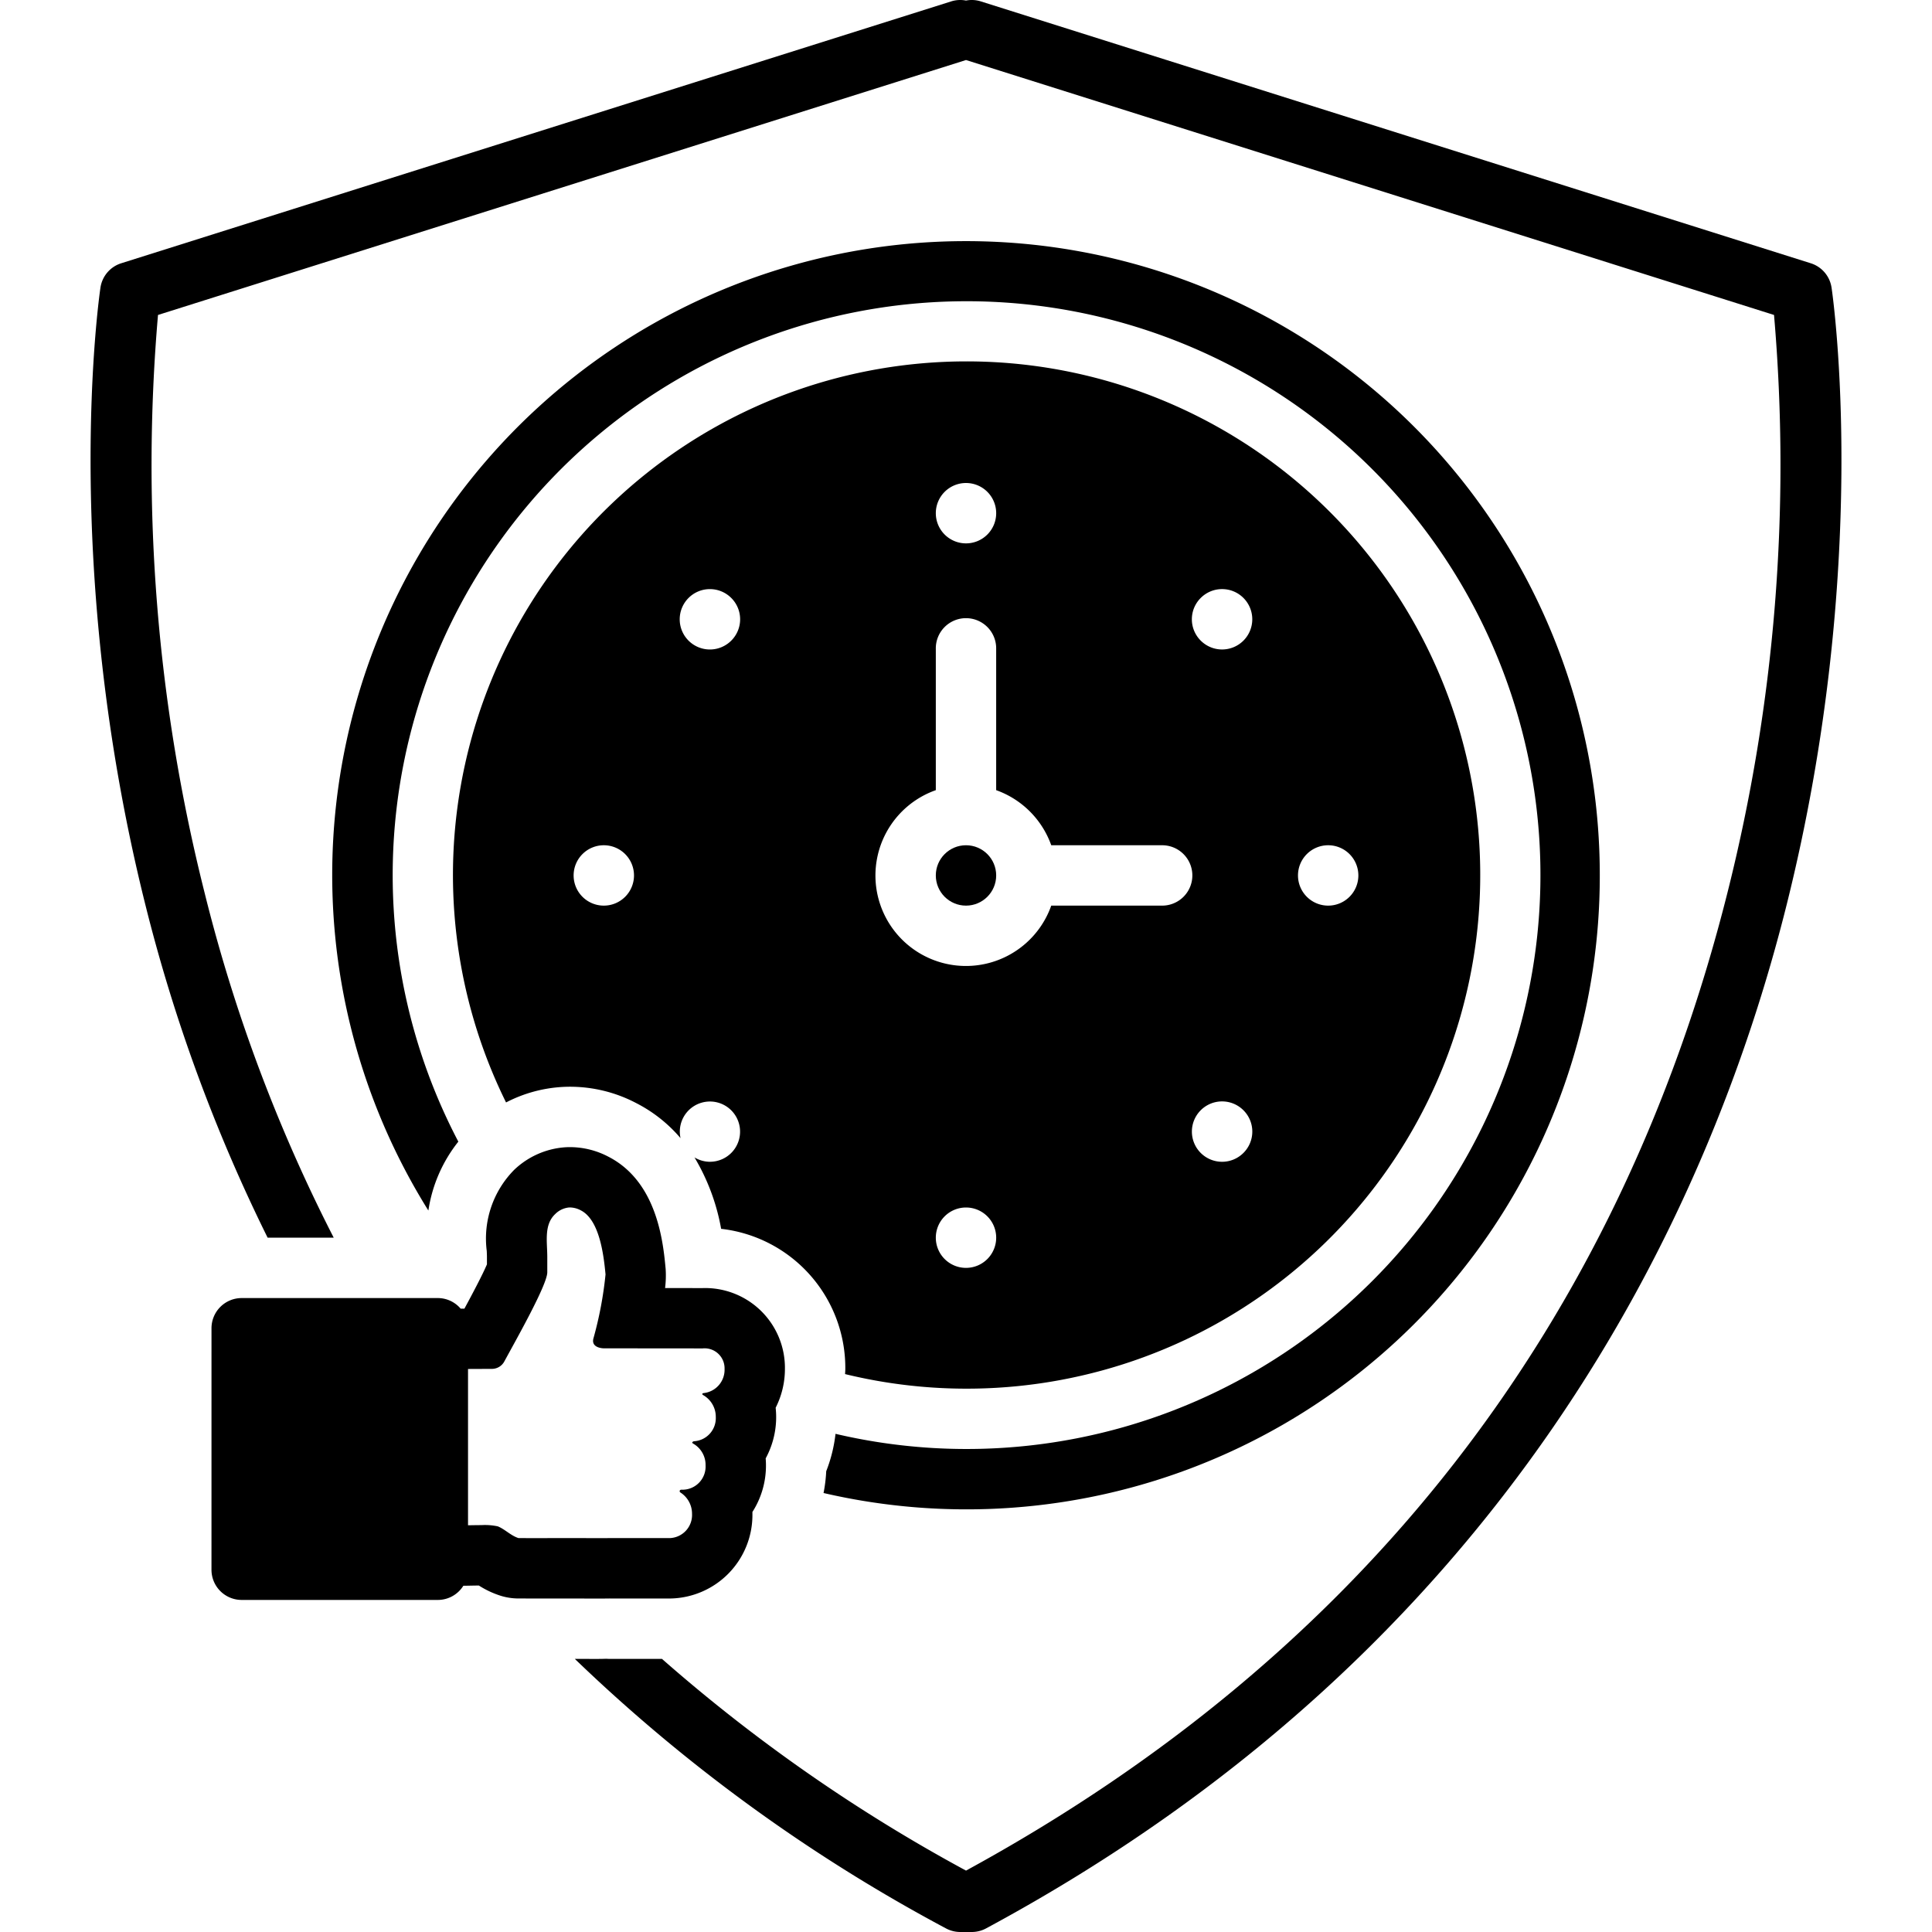
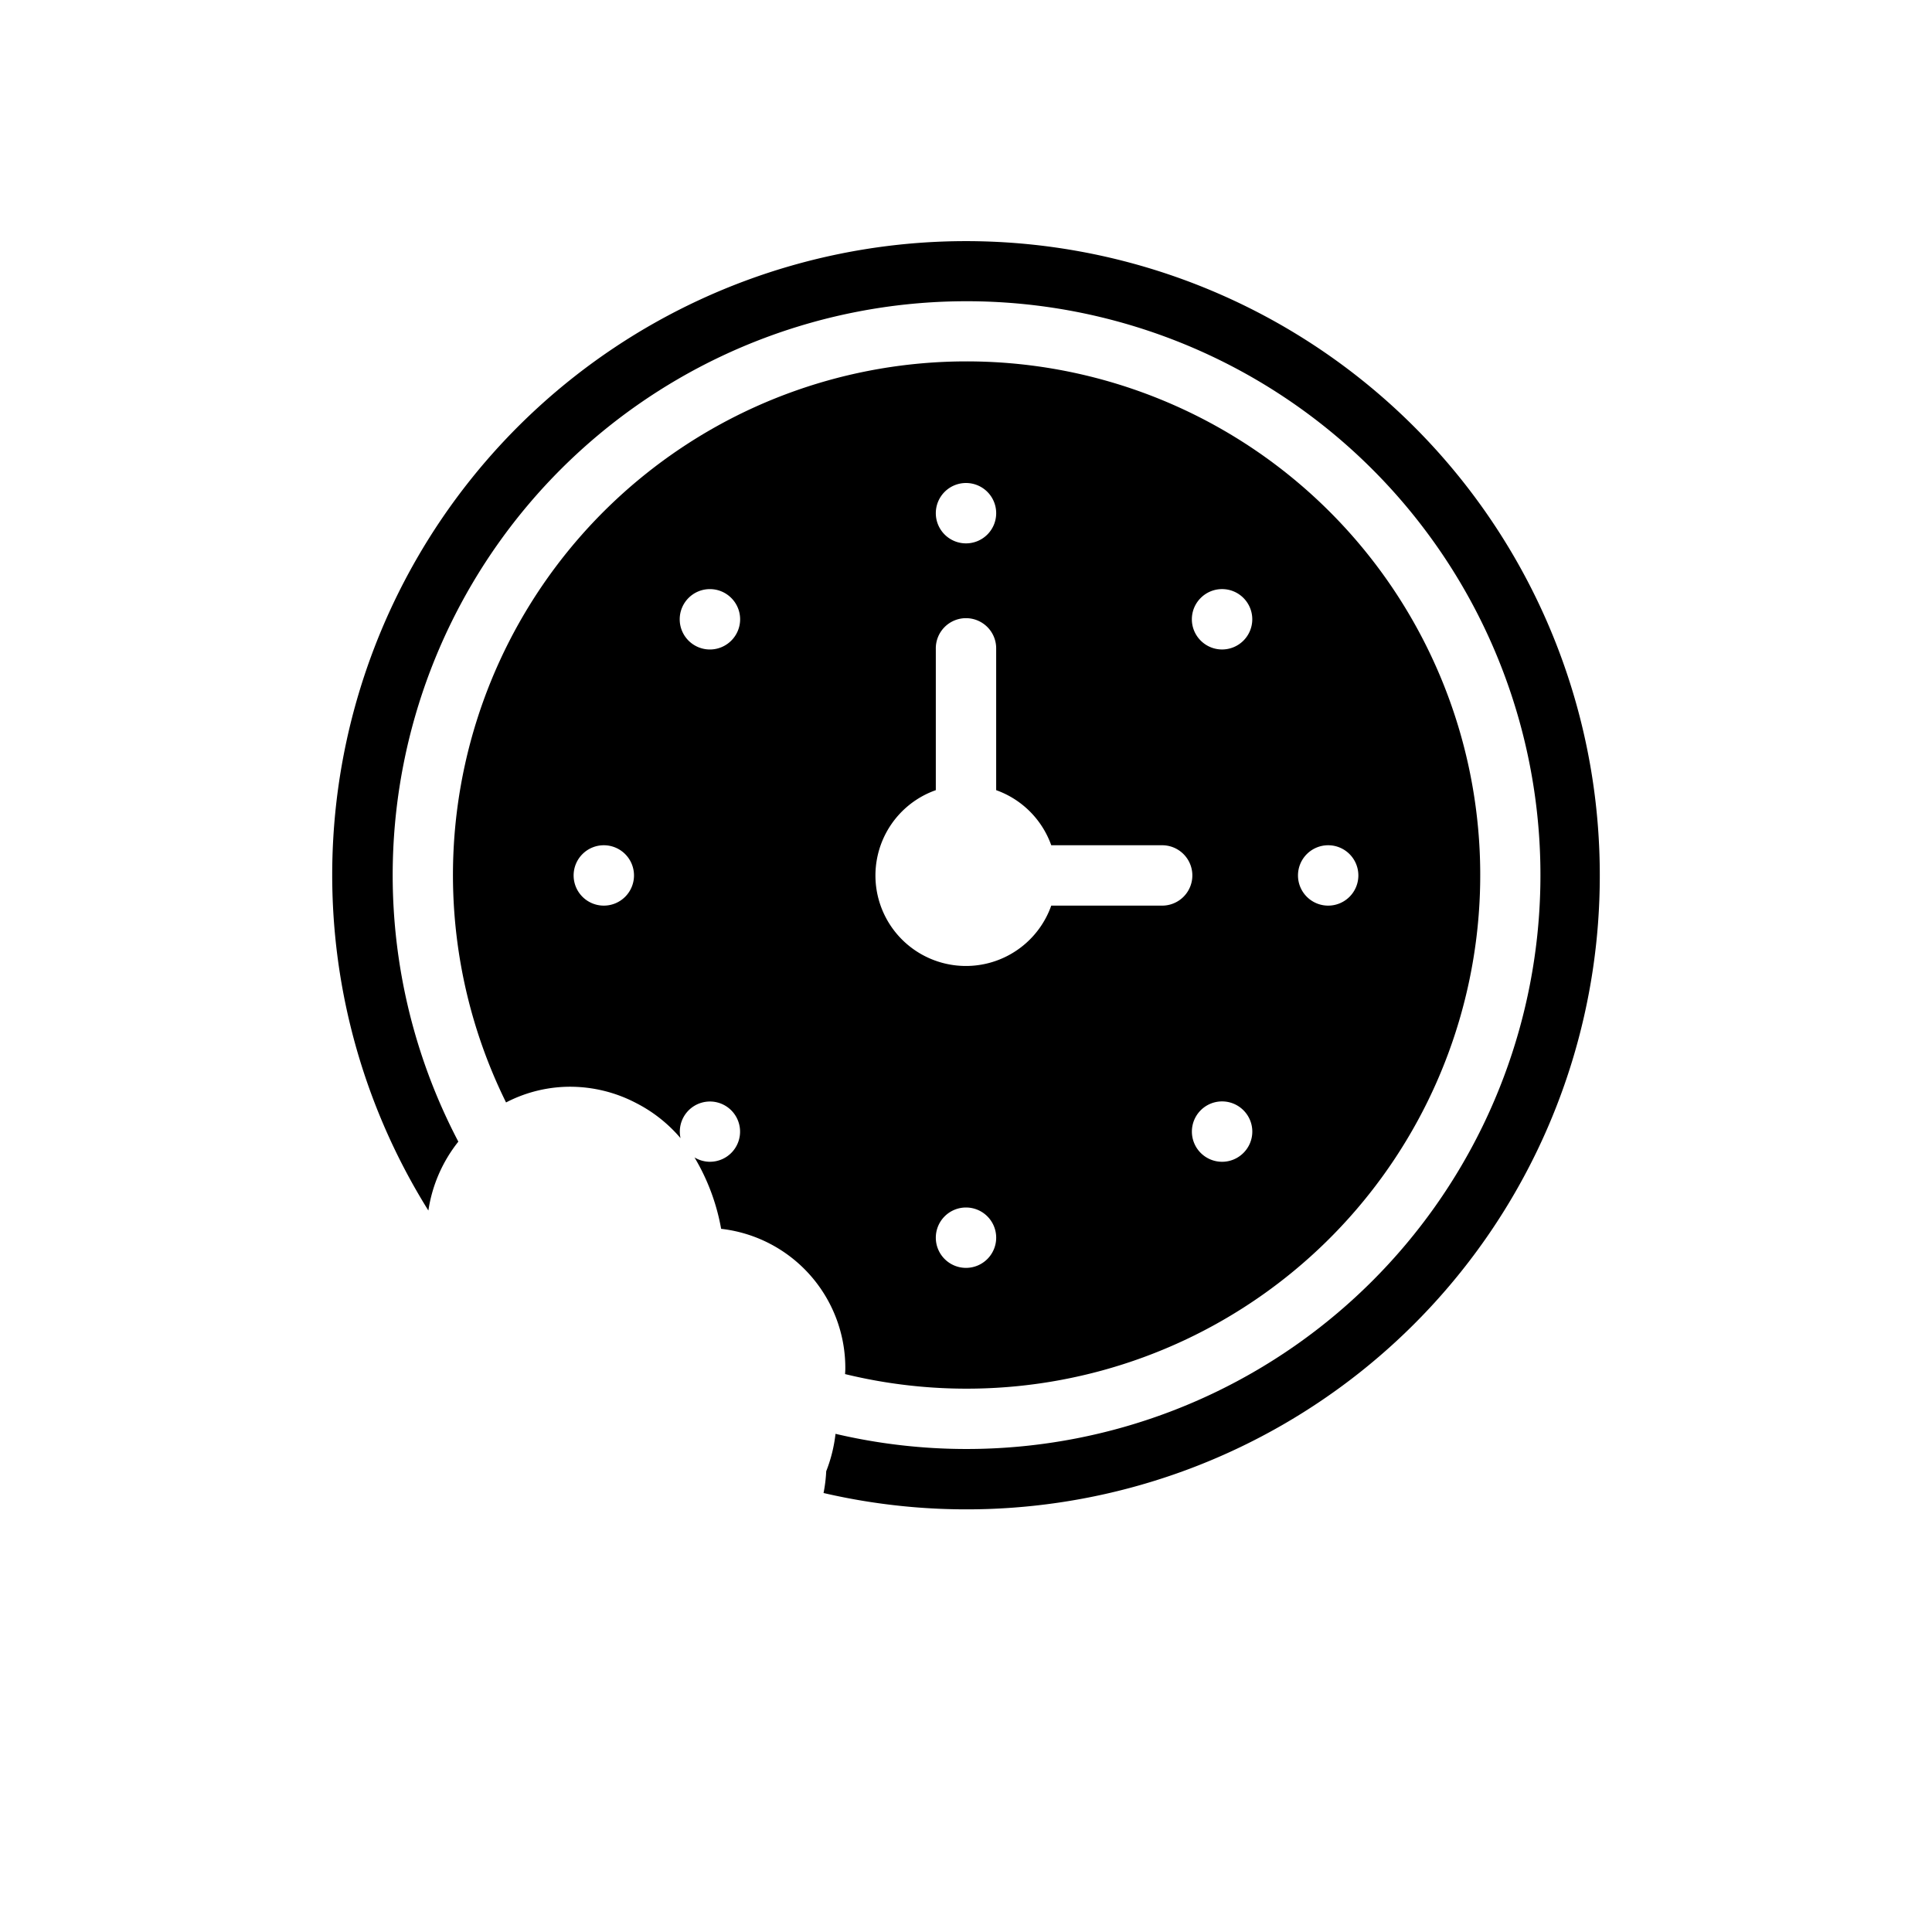
<svg xmlns="http://www.w3.org/2000/svg" id="Layer_1" viewBox="0 0 128 128" data-name="Layer 1">
  <path d="m105.99 58a41.99 41.99 0 1 0 -77.609 22.202 9.597 9.597 0 0 1 1.985-4.565 38.021 38.021 0 1 1 24.989 19.358 9.757 9.757 0 0 1 -.616 2.477 9.741 9.741 0 0 1 -.177 1.444 41.956 41.956 0 0 0 51.428-40.917z" />
-   <path d="m121.345 19.058a1.999 1.999 0 0 0 -1.377-1.616l-54.985-17.349a1.982 1.982 0 0 0 -.983-.056 1.983 1.983 0 0 0 -.983.056l-54.985 17.349a1.999 1.999 0 0 0 -1.377 1.616c-.109.745-2.618 18.495 2.974 40.877a109.297 109.297 0 0 0 8.102 22.065h4.379a106.115 106.115 0 0 1 -8.564-22.888 115.991 115.991 0 0 1 -3.078-38.245l53.533-16.89 53.533 16.89a115.991 115.991 0 0 1 -3.078 38.245c-7.209 28.687-24.184 50.492-50.454 64.82a109.066 109.066 0 0 1 -20.144-14.026h-3.44q-.133 0-.264-.009-.265.011-.536.011l-1.533-.001a110.009 110.009 0 0 0 24.587 17.854 1.998 1.998 0 0 0 .948.239h.763a1.998 1.998 0 0 0 .948-.239c34.47-18.563 47.87-47.13 53.041-67.826 5.592-22.381 3.083-40.132 2.974-40.877z" />
-   <path d="m40.198 105.907q.111-0.0.218-.005v.003h3.983a5.536 5.536 0 0 0 5.451-5.605c0-.042-0-.085-.001-.127a5.692 5.692 0 0 0 .898-3.081q0-.236-.019-.47a5.729 5.729 0 0 0 .661-3.355 5.667 5.667 0 0 0 .614-2.571 5.287 5.287 0 0 0 -5.452-5.357l-2.488-.002a6.742 6.742 0 0 0 .038-1.268c-.162-1.729-.542-5.766-3.792-7.434a5.488 5.488 0 0 0 -2.545-.635q-.146 0-.293.008a5.441 5.441 0 0 0 -3.399 1.491 6.476 6.476 0 0 0 -1.824 5.375c.006.137.013.273.013.406v.487c-.287.68-.976 1.98-1.492 2.934l-.25.001a1.986 1.986 0 0 0 -1.51-.702h-12.997a2 2 0 0 0 -2 2c0 1.104-.001 14.895-.001 16a2 2 0 0 0 2 2h12.998a1.993 1.993 0 0 0 1.689-.939c.056-.001.111-.001.167-.002.301-.006.594-.012.861-.014a6.067 6.067 0 0 0 1.433.675 3.999 3.999 0 0 0 1.191.183c.002 0 .378 0.0.523.001q.055.002.111.002h2.363l2.274.002zm-5.215-4.002c.005-.002-.63-.003-.63-.003-.505-.158-.886-.577-1.369-.776a4.042 4.042 0 0 0 -1.085-.083c-.271 0-.577.005-.891.011v-10.356l1.603-.007h.003a.933.933 0 0 0 .793-.481c.742-1.374 2.852-5.086 2.852-5.918v-1.015c0-1.001-.236-2.133.529-2.846a1.491 1.491 0 0 1 .907-.432q.034-.002.068-.002a1.572 1.572 0 0 1 .719.193c1.235.634 1.512 2.928 1.636 4.245a24.998 24.998 0 0 1 -.802 4.239c-.174.651.68.656.68.656l6.555.006a1.324 1.324 0 0 1 1.453 1.357 1.552 1.552 0 0 1 -1.384 1.602c-.086.006-.14.075-.025.139a1.654 1.654 0 0 1 .828 1.448 1.535 1.535 0 0 1 -1.454 1.605s-.21.067-.036.161a1.621 1.621 0 0 1 .813 1.44 1.533 1.533 0 0 1 -1.449 1.607h-.14c-.056 0-.117.017-.127.089a.102.102 0 0 0 .044.094 1.67 1.67 0 0 1 .775 1.419 1.533 1.533 0 0 1 -1.452 1.605h-3.983c0 .002-.341.002-.796.002-.909 0-2.274-.002-2.274-.002z" />
-   <circle cx="64" cy="58" r="2" />
  <path d="m47.034 76.971a1.994 1.994 0 0 1 -1.022-.289 14.031 14.031 0 0 1 1.765 4.731 9.275 9.275 0 0 1 8.227 9.283c0 .114-.011.227-.015.341a34.03 34.03 0 1 0 -22.462-17.997l0.0 0a9.235 9.235 0 0 1 3.705-1.025c.19-.011.361-.016.532-.016a9.429 9.429 0 0 1 4.393 1.087 9.546 9.546 0 0 1 2.93 2.32 1.996 1.996 0 1 1 1.947 1.564zm16.966 7.029a2 2 0 1 1 2-2 2 2 0 0 1 -2 2zm18.38-7.615a2 2 0 1 1 0-2.828 1.993 1.993 0 0 1 0 2.828zm5.614-20.385a2 2 0 1 1 -1.999 2 2 2 0 0 1 1.999-2zm-8.442-16.385a2 2 0 1 1 0 2.828 1.993 1.993 0 0 1 0-2.828zm-15.552-7.615a2 2 0 1 1 -2 2 2 2 0 0 1 2-2zm-2 20.35v-9.35a2 2 0 1 1 3.999 0v9.35a6.019 6.019 0 0 1 3.649 3.65h7.348a2 2 0 0 1 0 4h-7.348a5.995 5.995 0 1 1 -7.648-7.65zm-21.995 7.65a2 2 0 1 1 1.999-2 2 2 0 0 1 -1.999 2zm8.442-17.556a2 2 0 1 1 0-2.828 1.993 1.993 0 0 1 0 2.828z" />
</svg>